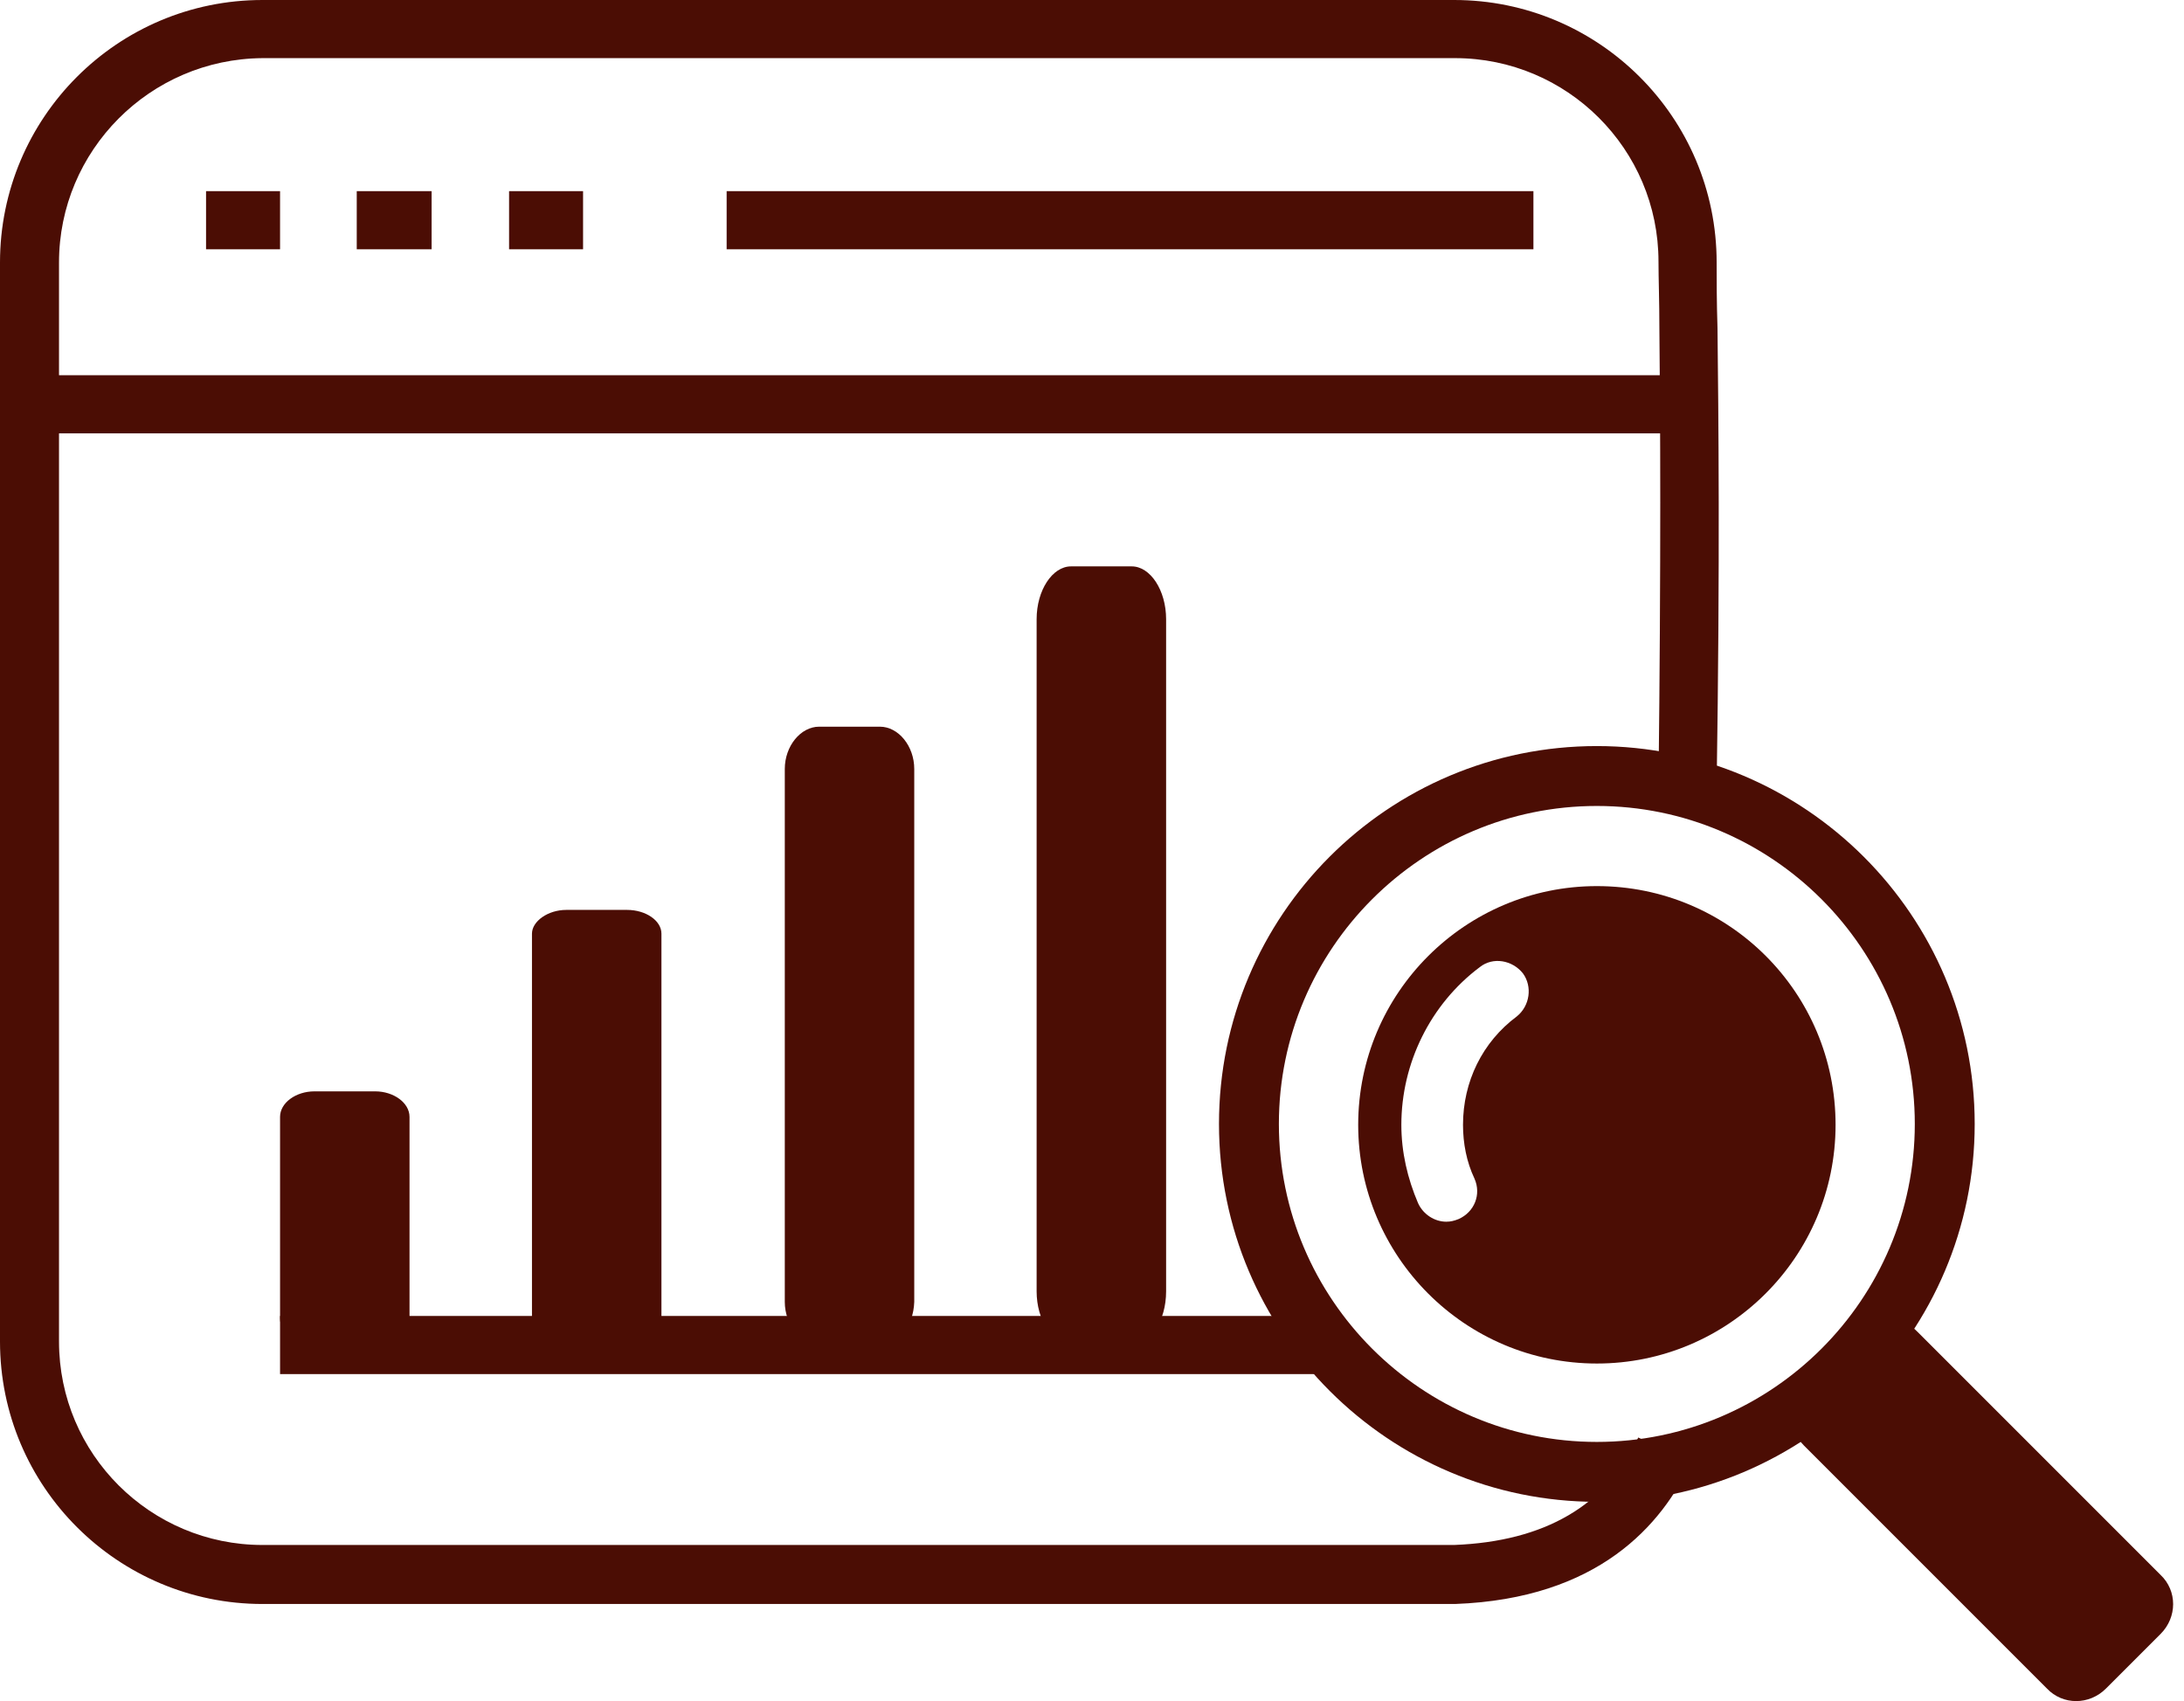
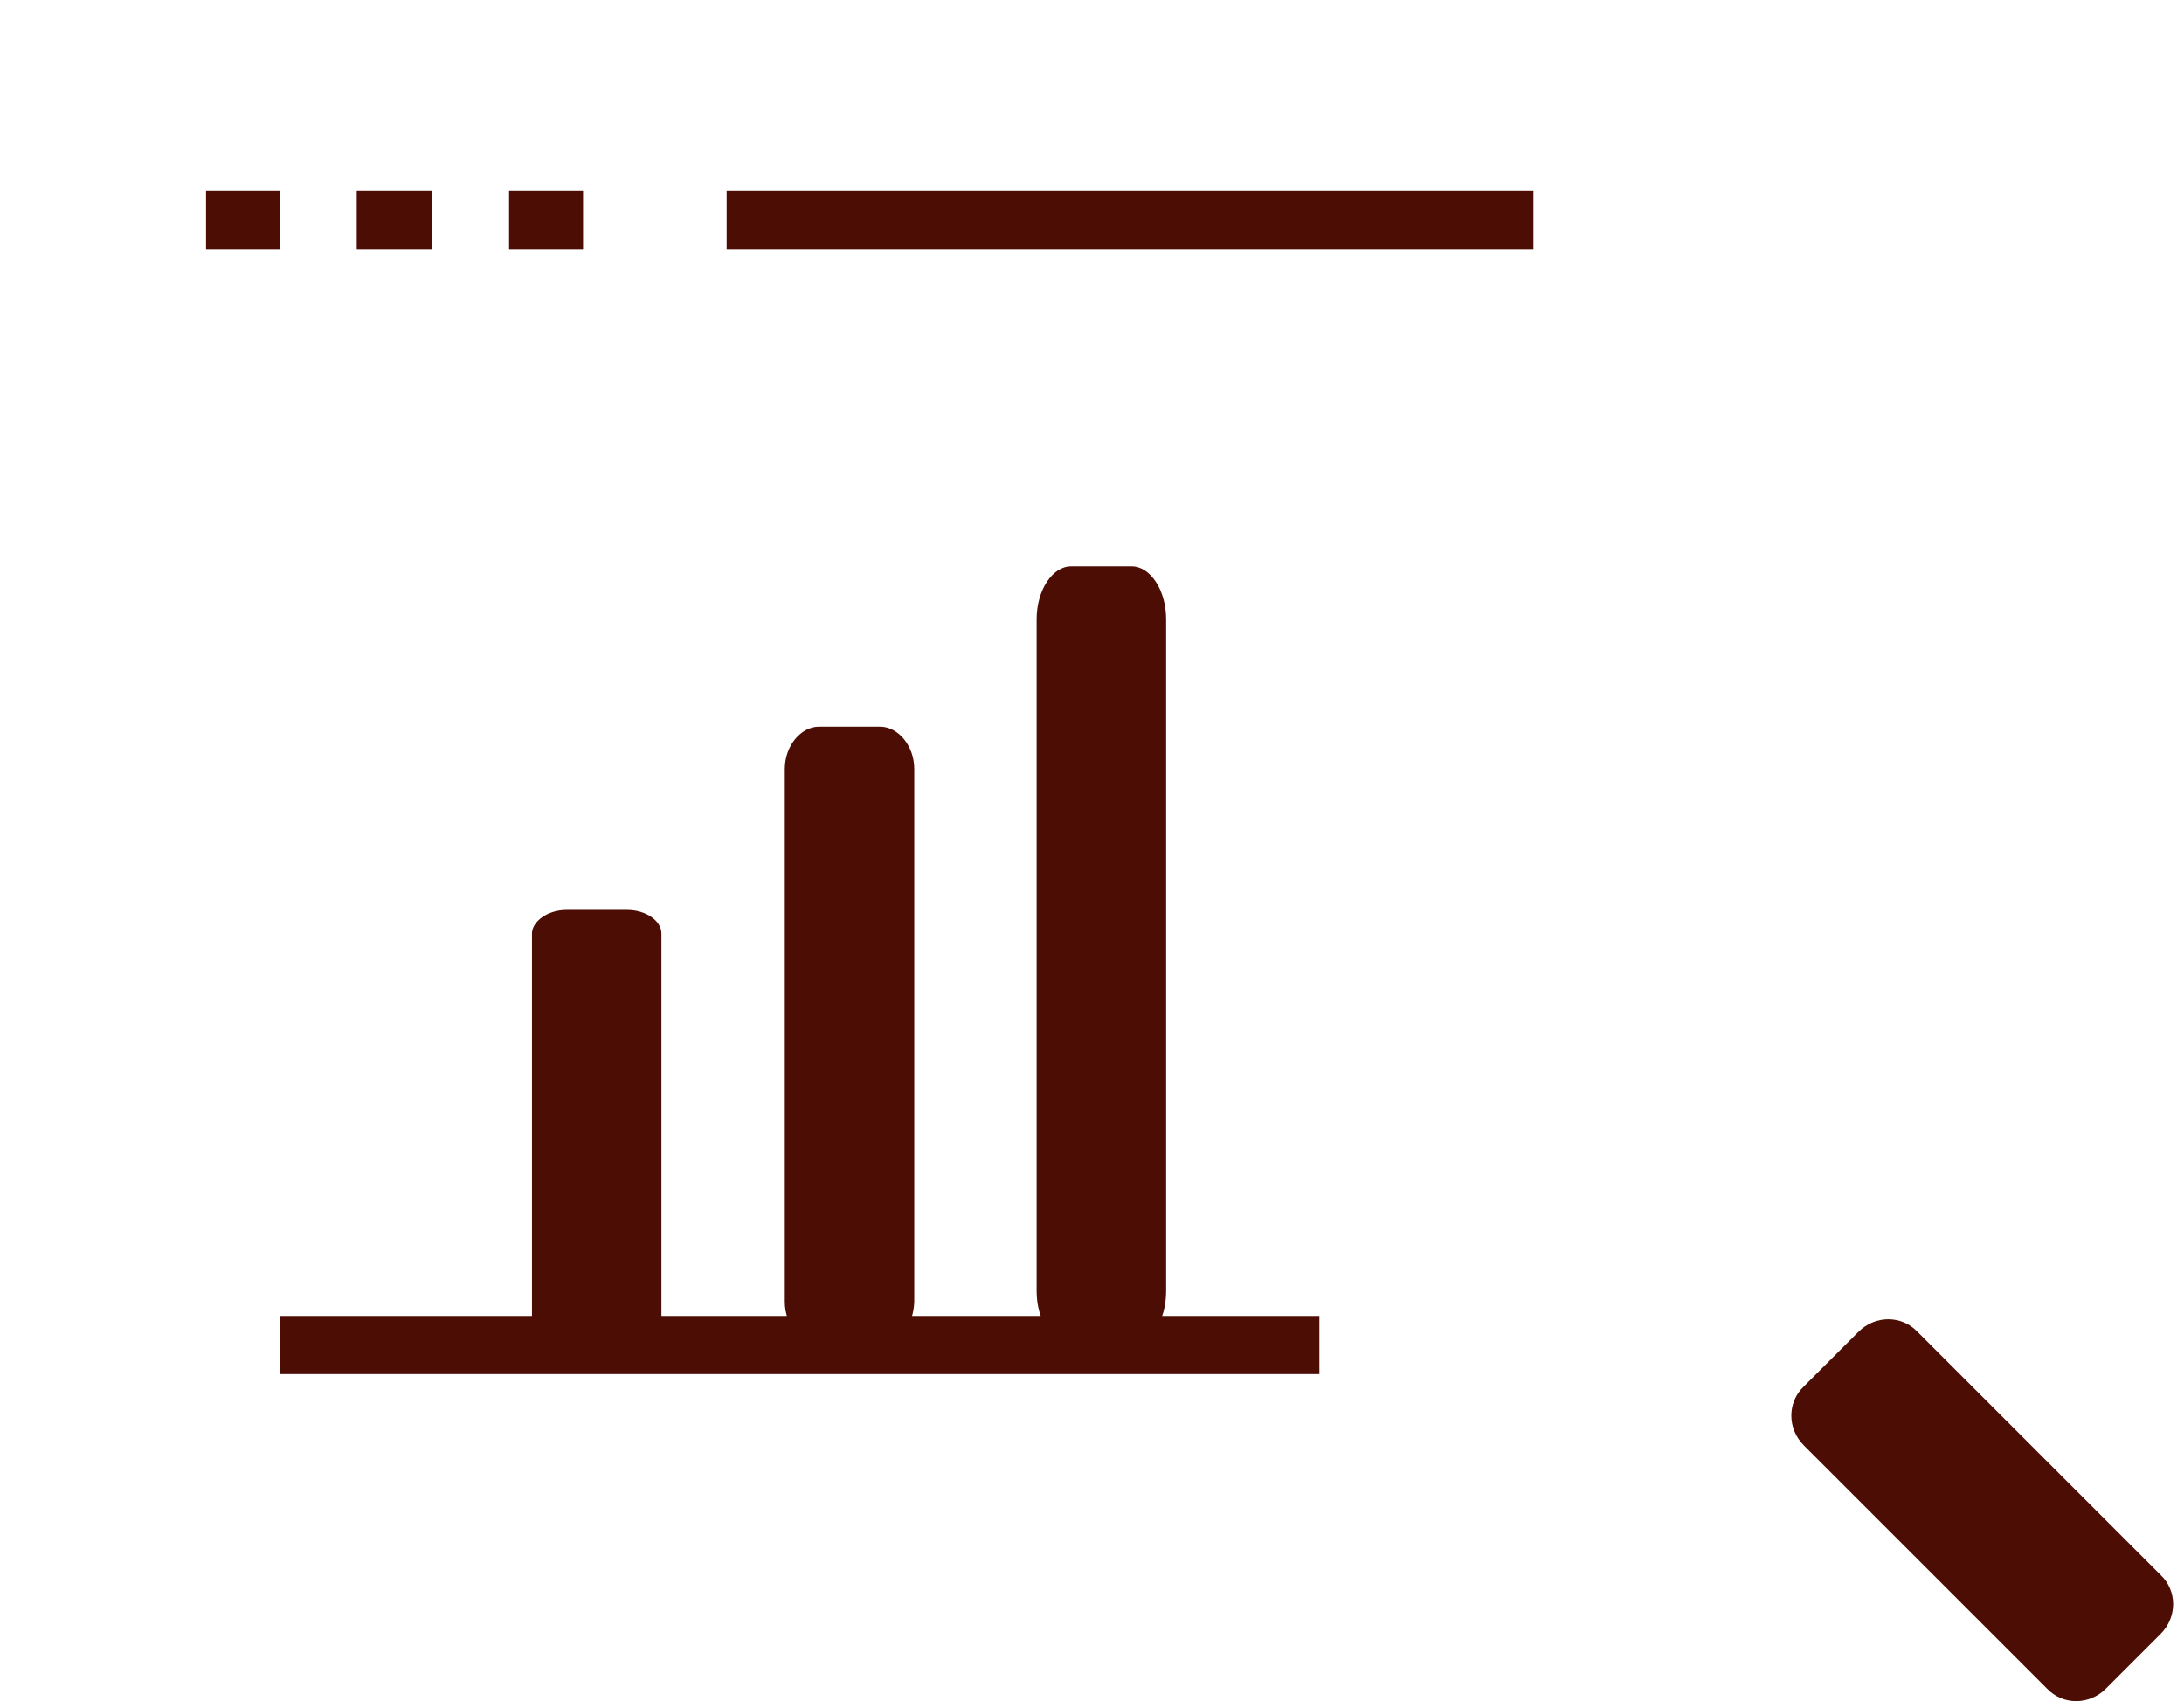
<svg xmlns="http://www.w3.org/2000/svg" width="104" height="81" viewBox="0 0 104 81" fill="none">
-   <path d="M76.04 71.511C66.142 71.511 58.047 63.458 58.047 53.518C58.047 43.578 66.1 35.525 76.04 35.525C85.938 35.525 94.033 43.578 94.033 53.518C94.033 63.458 85.938 71.511 76.04 71.511ZM76.04 38.377C67.694 38.377 60.899 45.172 60.899 53.518C60.899 61.864 67.694 68.659 76.04 68.659C84.386 68.659 91.181 61.864 91.181 53.518C91.181 45.172 84.386 38.377 76.04 38.377Z" fill="#4B0D04" />
  <path d="M73.02 9.102H34.602V11.87H73.02V9.102Z" fill="#4B0D04" />
  <path d="M62.827 62.661H13.336V65.429H62.827V62.661Z" fill="#4B0D04" />
  <path d="M13.336 9.102H9.812V11.87H13.336V9.102Z" fill="#4B0D04" />
  <path d="M20.553 9.102H16.988V11.87H20.553V9.102Z" fill="#4B0D04" />
  <path d="M27.765 9.102H24.242V11.87H27.765V9.102Z" fill="#4B0D04" />
-   <path d="M80.36 17.867H1.426V20.635H80.36V17.867Z" fill="#4B0D04" />
-   <path d="M69.288 76.376H12.499C5.62 76.376 0 70.798 0 63.877V12.499C0 5.62 5.578 0 12.499 0H69.246C76.124 0 81.745 5.578 81.745 12.499C81.745 13.296 81.745 14.344 81.786 15.644C81.828 19.713 81.912 26.465 81.745 37.412L78.976 37.37C79.102 26.465 79.06 19.713 79.018 15.644C79.018 14.302 78.976 13.296 78.976 12.457C78.976 7.088 74.614 2.768 69.288 2.768H12.499C7.13 2.81 2.81 7.172 2.81 12.499V63.877C2.81 69.246 7.172 73.566 12.499 73.566H69.246C73.566 73.398 76.502 71.678 78.012 68.449L80.528 69.623C79.144 72.601 76.124 76.124 69.288 76.376Z" fill="#4B0D04" />
-   <path d="M17.866 64.003H14.972C14.091 64.003 13.336 63.458 13.336 62.787V53.182C13.336 52.511 14.091 51.966 14.972 51.966H17.866C18.746 51.966 19.501 52.511 19.501 53.182V62.787C19.459 63.458 18.746 64.003 17.866 64.003Z" fill="#4B0D04" />
  <path d="M29.862 64.003H26.968C26.087 64.003 25.332 63.5 25.332 62.87V44.458C25.332 43.871 26.087 43.326 26.968 43.326H29.862C30.742 43.326 31.497 43.829 31.497 44.458V62.87C31.497 63.542 30.742 64.003 29.862 64.003Z" fill="#4B0D04" />
  <path d="M102.885 77.802L100.284 80.402C99.488 81.199 98.229 81.199 97.474 80.402L85.898 68.826C85.102 68.03 85.102 66.771 85.898 66.016L88.499 63.416C89.296 62.619 90.554 62.619 91.309 63.416L102.885 74.992C103.682 75.747 103.682 77.005 102.885 77.802Z" fill="#4B0D04" />
  <path d="M41.901 64.003H39.007C38.126 64.003 37.371 63.081 37.371 61.99V36.615C37.371 35.525 38.126 34.602 39.007 34.602H41.901C42.782 34.602 43.536 35.525 43.536 36.615V61.99C43.495 63.164 42.782 64.003 41.901 64.003Z" fill="#4B0D04" />
  <path d="M53.893 64.003H50.999C50.118 64.003 49.363 62.871 49.363 61.487V29.485C49.363 28.101 50.118 26.969 50.999 26.969H53.893C54.774 26.969 55.529 28.101 55.529 29.485V61.487C55.529 62.913 54.774 64.003 53.893 64.003Z" fill="#4B0D04" />
-   <path d="M76.042 42.193C69.793 42.193 64.676 47.268 64.676 53.56C64.676 59.809 69.751 64.926 76.042 64.926C82.291 64.926 87.408 59.851 87.408 53.56C87.408 47.268 82.333 42.193 76.042 42.193ZM72.225 48.401C70.59 49.617 69.667 51.504 69.667 53.56C69.667 54.44 69.835 55.321 70.212 56.118C70.548 56.873 70.212 57.712 69.457 58.047C69.247 58.131 69.08 58.173 68.87 58.173C68.325 58.173 67.779 57.838 67.528 57.292C67.025 56.118 66.731 54.86 66.731 53.56C66.731 50.624 68.115 47.814 70.464 46.052C71.093 45.549 72.016 45.717 72.519 46.346C72.98 46.975 72.854 47.897 72.225 48.401Z" fill="#4B0D04" />
</svg>